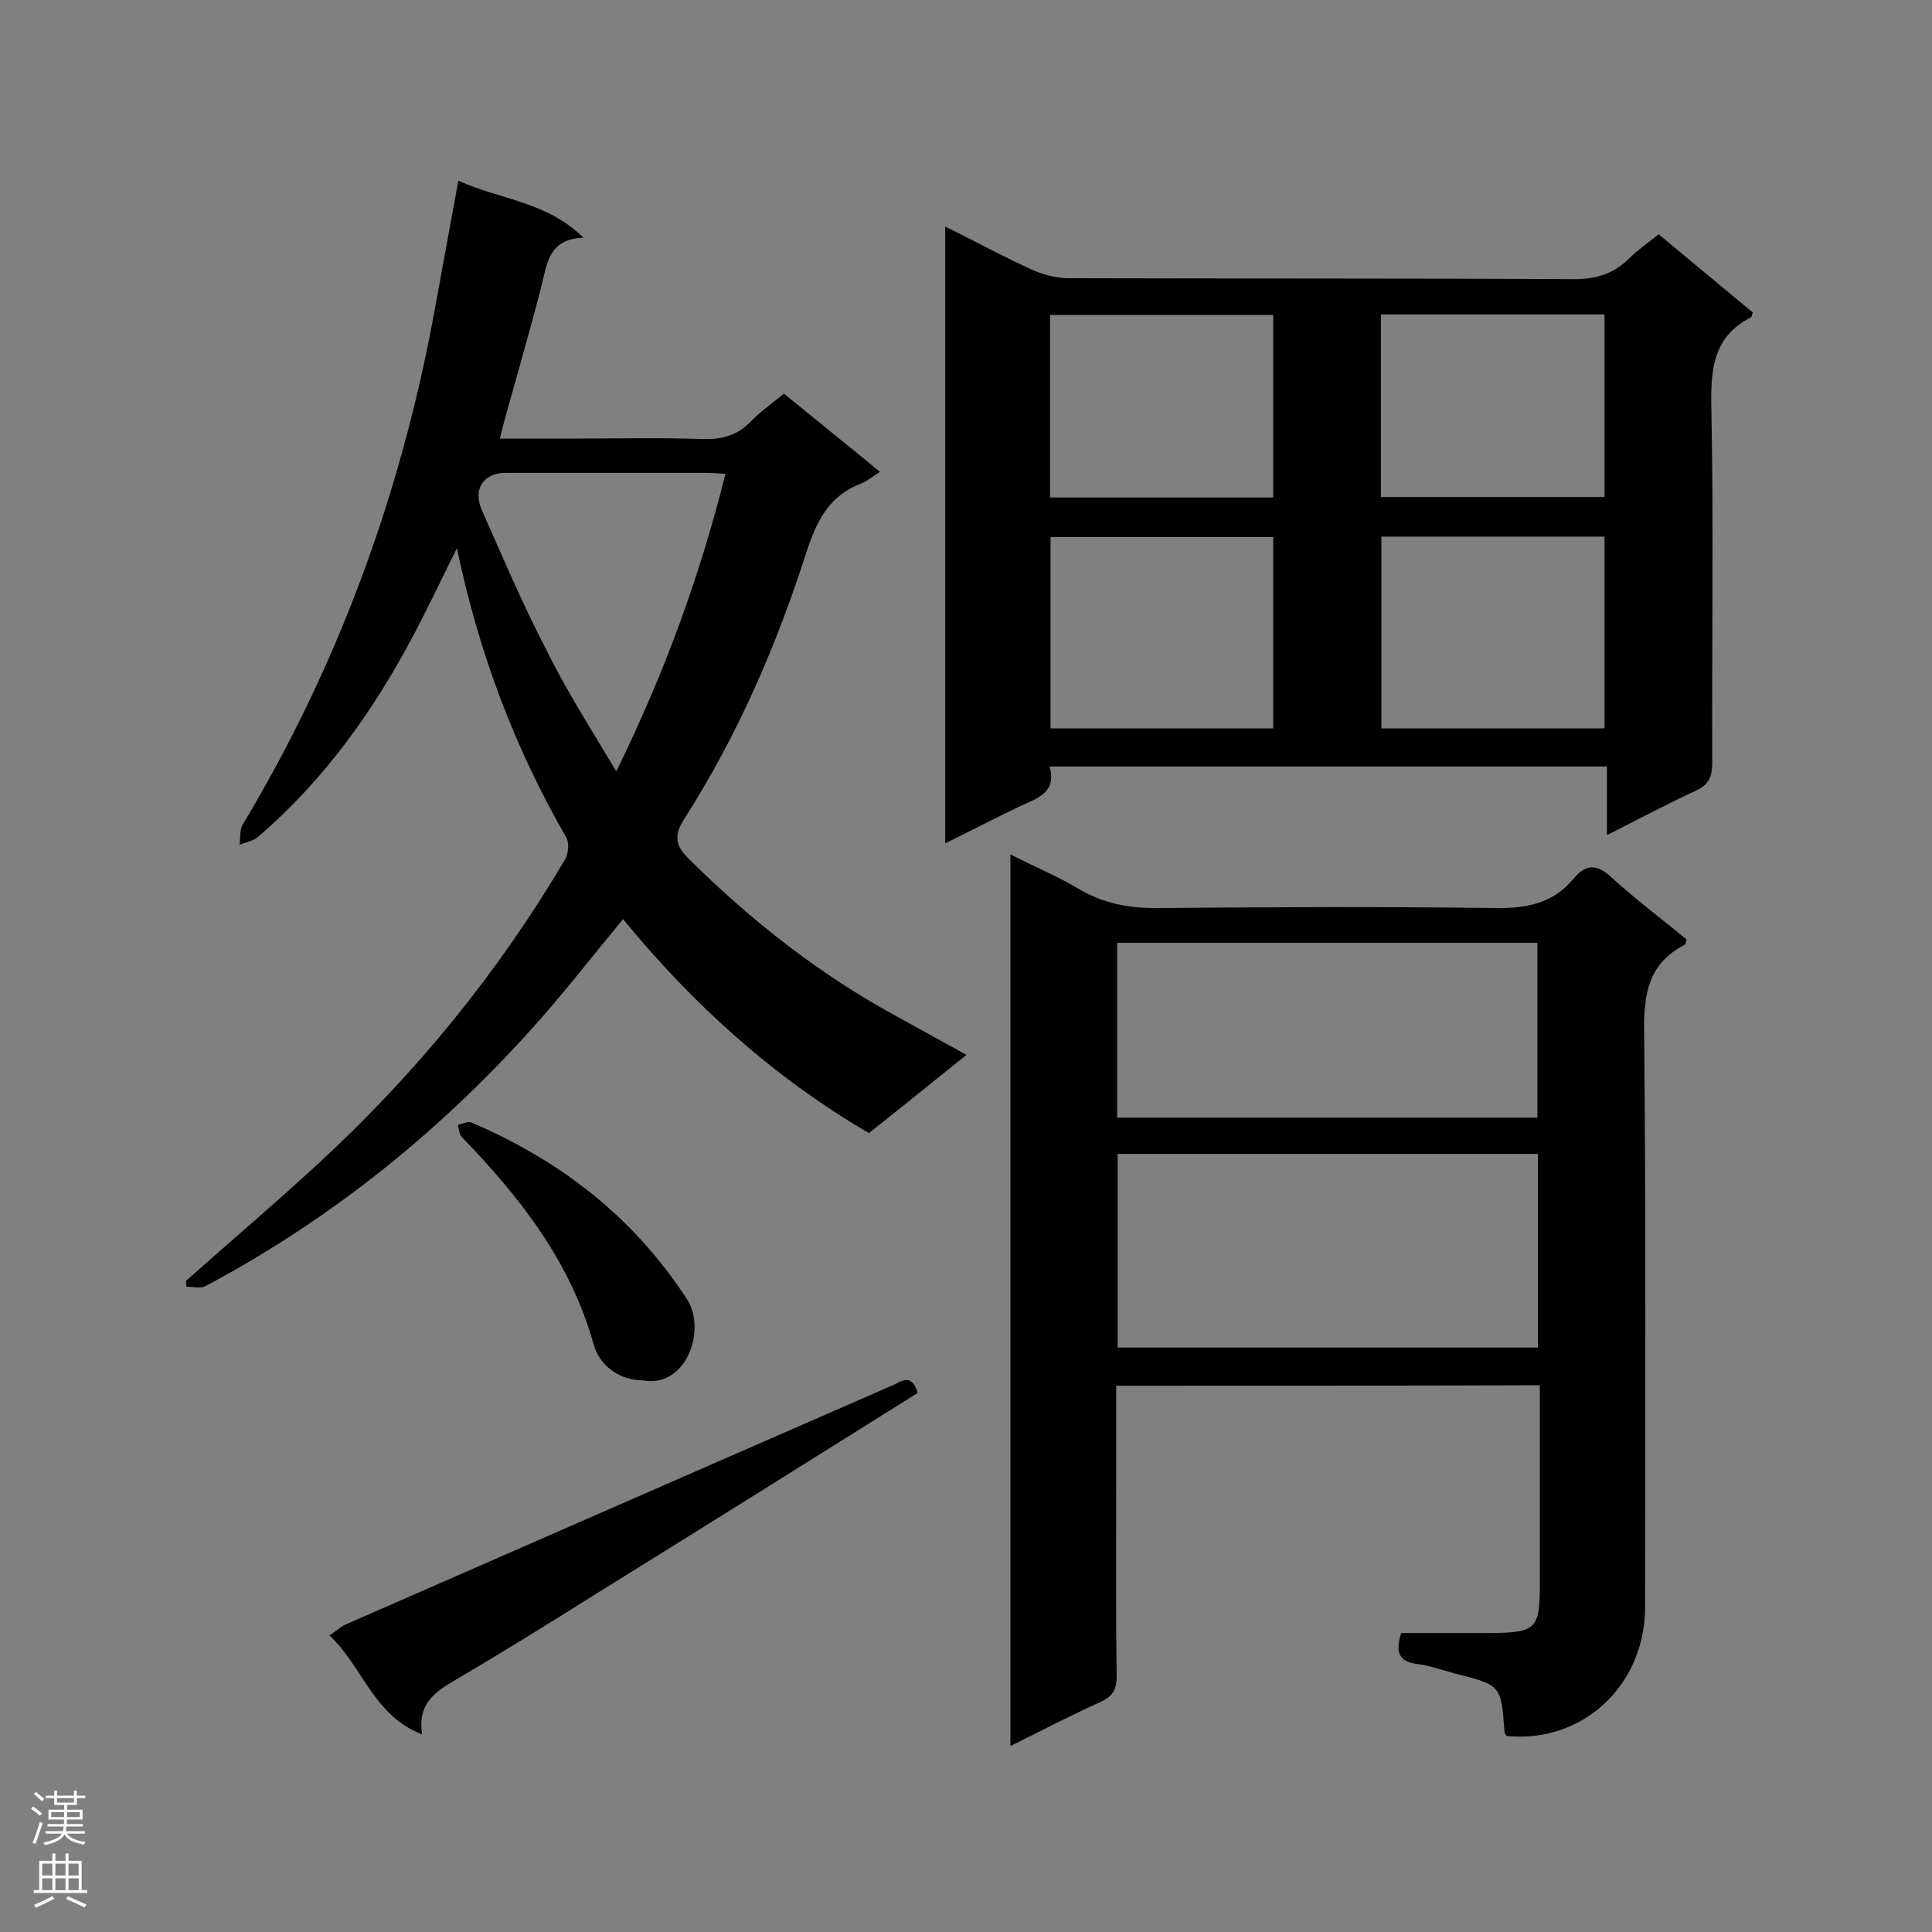
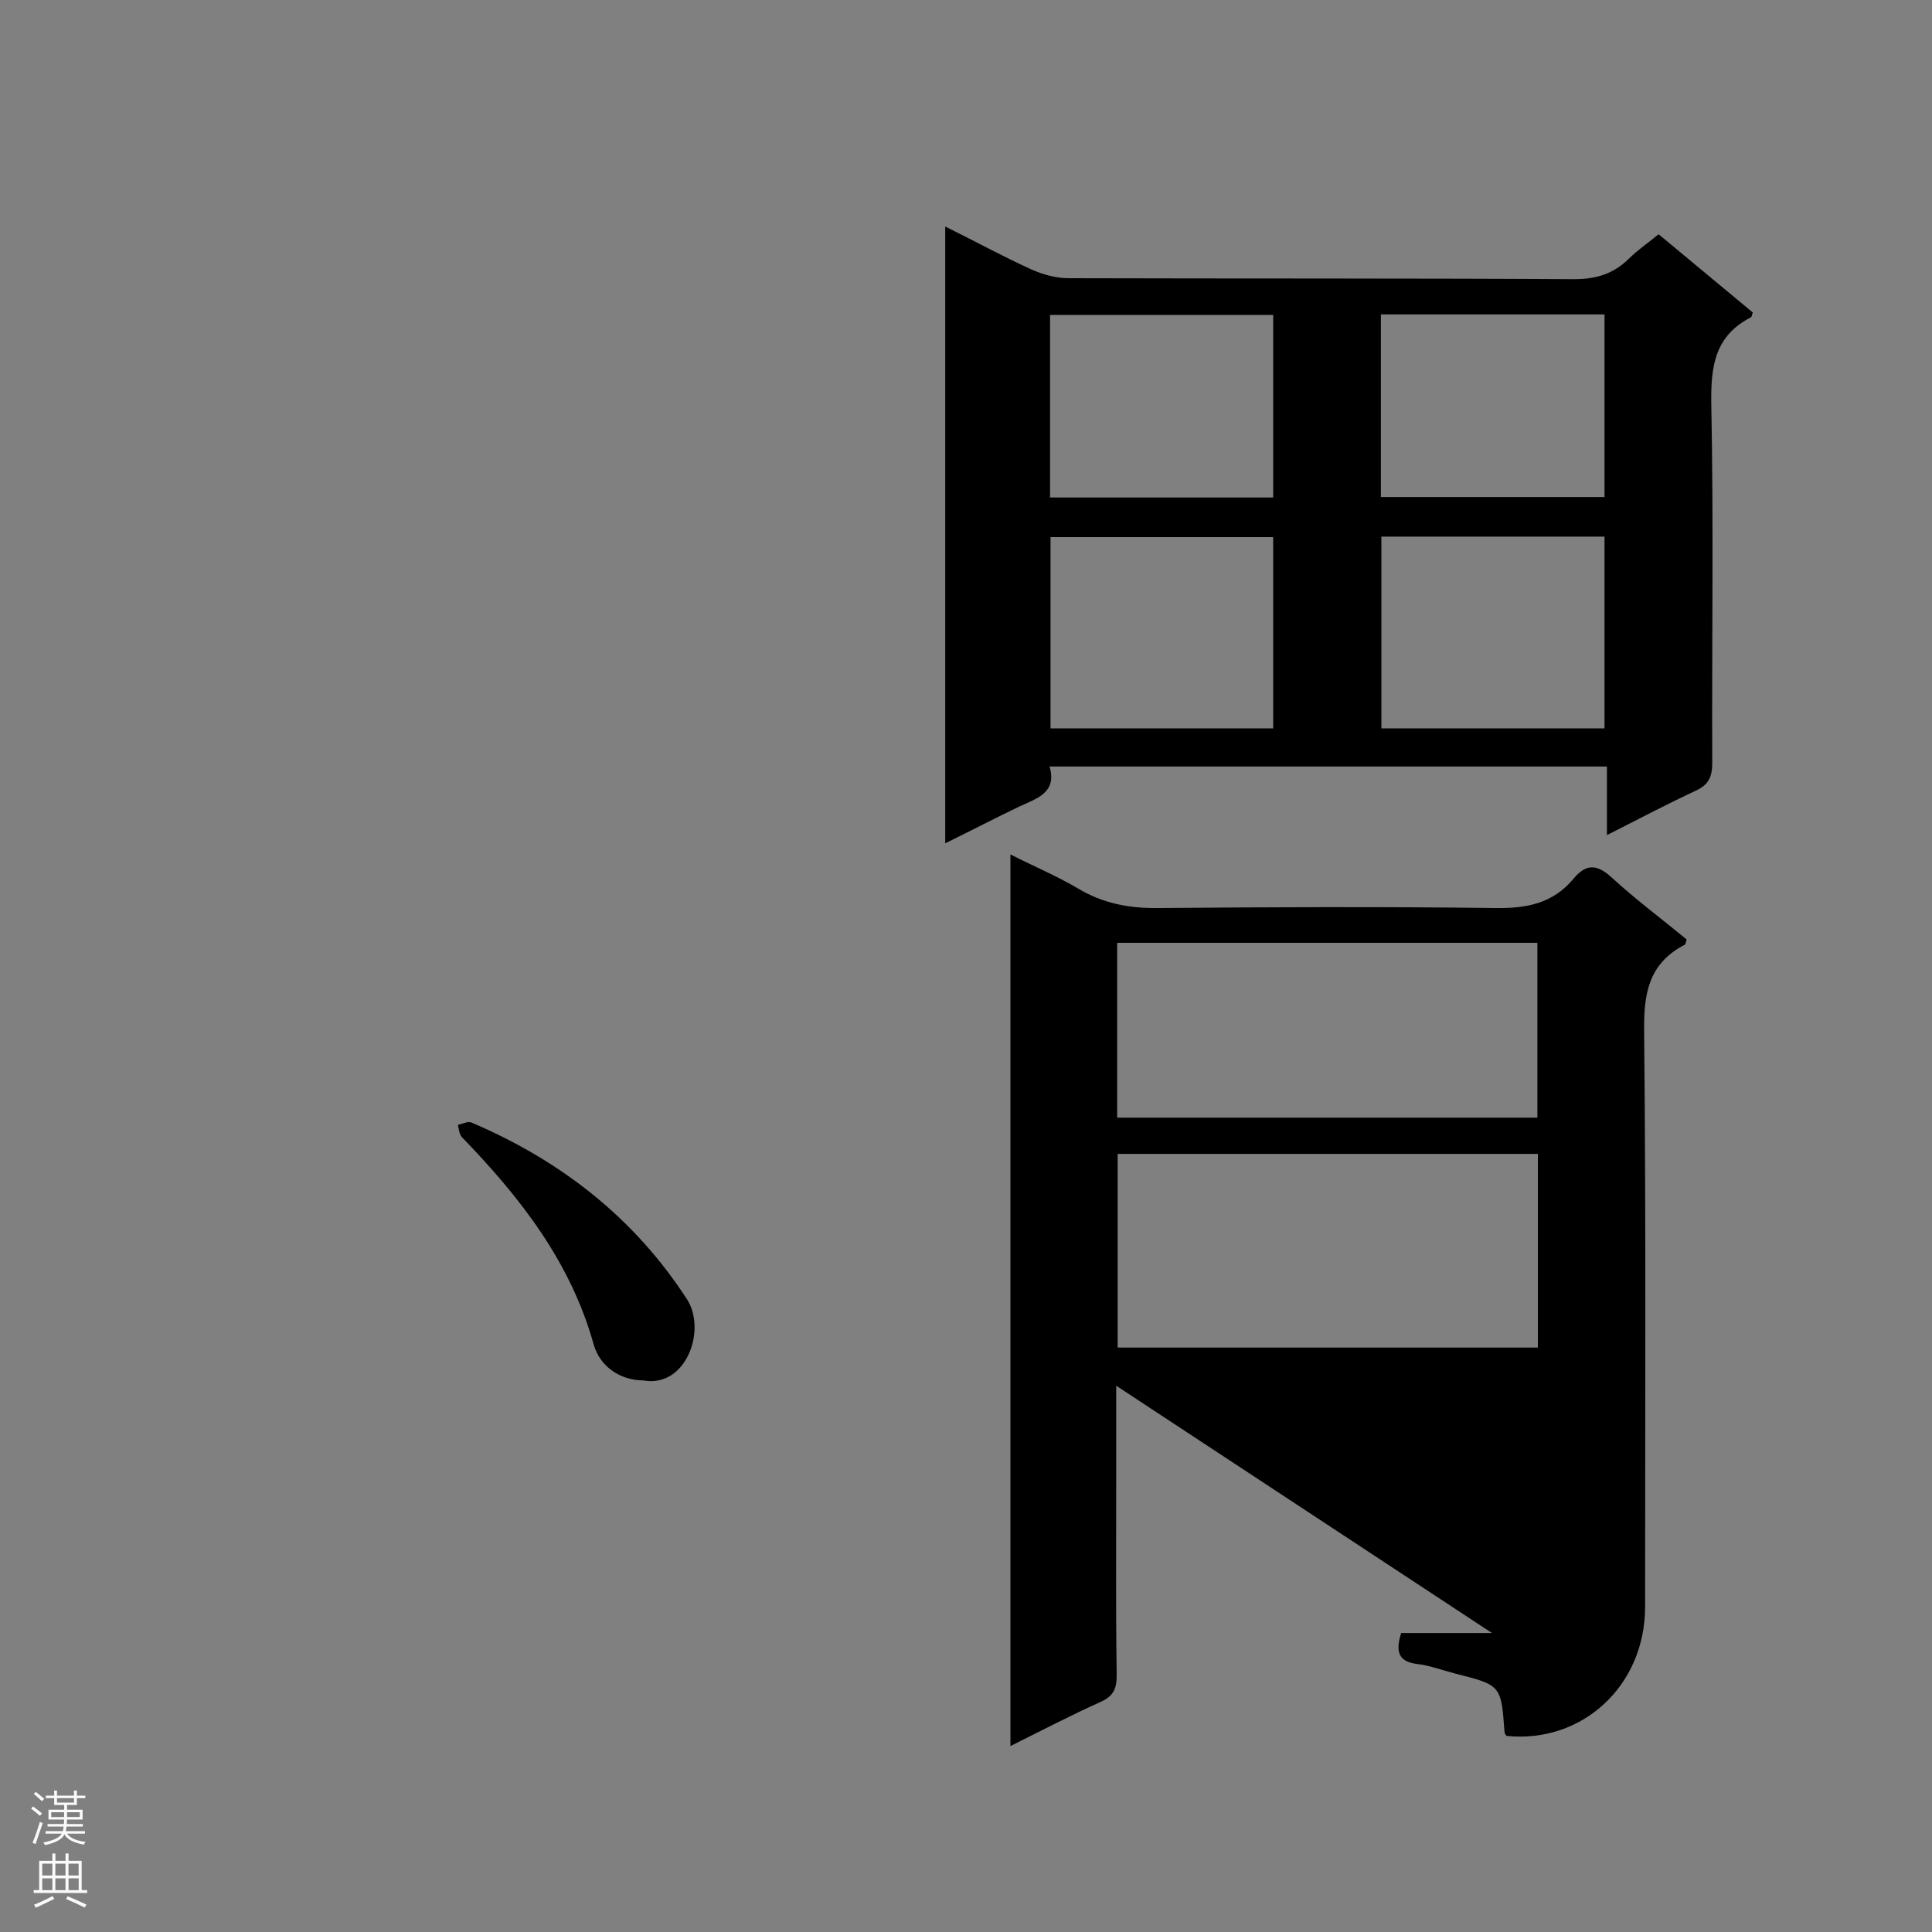
<svg xmlns="http://www.w3.org/2000/svg" enable-background="new 0 0 400 400" viewBox="0 0 400 400">
  <rect x="0" y="0" width="400" height="400" fill="#808080" stroke="none" />
  <g fill="#000001">
-     <path d="m231.1 286.9v20.3c0 13.2-.1 26.5.1 39.7 0 2.6-.6 4.2-3.2 5.4-6.2 2.8-12.2 5.9-18.8 9.2 0-61.7 0-122.8 0-184.6 4.7 2.4 9.5 4.4 13.9 7 5.3 3.2 10.8 4.2 17 4.1 23.1-.2 46.2-.3 69.4 0 6.5.1 12-.9 16.3-6.1 2.6-3.1 4.8-3 7.8-.3 5 4.6 10.5 8.7 15.6 12.9-.2.6-.2 1-.4 1.1-7.5 3.9-8.5 10.1-8.4 18 .4 39.7.2 79.4.2 119.1 0 16.3-13 28.3-28.7 26.7-.1-.2-.4-.5-.4-.7-.7-9.8-.7-9.8-10.2-12.2-2.7-.7-5.3-1.7-8-2-3.8-.5-4.4-2.6-3.2-6.4h10.1 8.7c9.1-.1 9.9-.9 9.9-10 0-13.7 0-27.3 0-41.3-29.3.1-58.1.1-87.7.1zm.3-7.9h87c0-13.5 0-26.7 0-40.1-29.1 0-58 0-87 0zm-.1-47.6h87c0-12.3 0-24.3 0-36.2-29.2 0-58.1 0-87 0z" />
+     <path d="m231.1 286.9v20.3c0 13.2-.1 26.5.1 39.7 0 2.6-.6 4.2-3.2 5.4-6.2 2.8-12.2 5.9-18.8 9.2 0-61.7 0-122.8 0-184.6 4.7 2.4 9.5 4.4 13.9 7 5.3 3.2 10.8 4.2 17 4.1 23.1-.2 46.2-.3 69.4 0 6.5.1 12-.9 16.3-6.1 2.6-3.1 4.8-3 7.8-.3 5 4.6 10.5 8.7 15.6 12.9-.2.6-.2 1-.4 1.1-7.5 3.9-8.5 10.1-8.4 18 .4 39.7.2 79.4.2 119.1 0 16.3-13 28.3-28.7 26.7-.1-.2-.4-.5-.4-.7-.7-9.8-.7-9.8-10.2-12.2-2.7-.7-5.3-1.7-8-2-3.8-.5-4.4-2.6-3.2-6.4h10.1 8.7zm.3-7.9h87c0-13.5 0-26.7 0-40.1-29.1 0-58 0-87 0zm-.1-47.6h87c0-12.3 0-24.3 0-36.2-29.2 0-58.1 0-87 0z" />
    <path d="m195.7 46.9c6.3 3.1 12.1 6.3 18.1 9 2.3 1 5 1.7 7.4 1.7 34.9.1 69.8 0 104.7.2 4.6 0 8.1-1.1 11.3-4.2 1.8-1.8 4-3.3 6.2-5.1 6.6 5.5 13.1 10.9 19.5 16.2-.2.5-.2.9-.4 1-7.4 3.8-8.3 10-8.2 17.7.5 24.8.1 49.7.2 74.6 0 2.9-.8 4.5-3.4 5.7-6 2.8-11.9 5.9-18.4 9.2 0-5.1 0-9.5 0-14.2-38.6 0-76.7 0-115.4 0 1.6 5.4-2.6 6.6-6.3 8.3-5 2.4-9.8 4.9-15.3 7.6 0-42.7 0-84.9 0-127.7zm136.5 103.9c0-13.6 0-26.6 0-39.7-15.6 0-30.9 0-46.2 0v39.7zm-68.6 0c0-13.5 0-26.5 0-39.6-15.5 0-30.8 0-46.1 0v39.6zm22.3-85.7v37.8h46.3c0-12.7 0-25.2 0-37.8-15.5 0-30.7 0-46.3 0zm-22.3.1c-15.7 0-30.9 0-46.2 0v37.8h46.2c0-12.7 0-25.1 0-37.8z" />
-     <path d="m94.6 113.5c-3.4 6.8-6.1 12.6-9.1 18.2-8.3 15.7-18.5 29.9-32 41.5-1 .9-2.6 1.2-3.9 1.7.2-1.4 0-3 .6-4.1 19.6-32.6 32.5-67.7 39.5-105 1.7-9.2 3.4-18.5 5.2-28.4 8.4 3.9 18.1 4.2 25.9 11.8-7.3.3-7.5 5.4-8.7 10-2.3 9-4.9 17.9-7.4 26.9-.4 1.4-.7 2.7-1.2 4.7h15.6c8.9 0 17.7-.2 26.6.1 3.9.1 7-.8 9.7-3.6 2-2.1 4.4-3.7 6.9-5.8 6.6 5.4 13.1 10.6 19.9 16.2-1.5.9-2.6 1.9-3.9 2.4-6.6 2.5-9.2 7.7-11.3 14.1-6.2 19.4-14.3 38.1-25.3 55.3-2.4 3.7-1.7 5.8 1 8.4 11.9 11.8 24.9 22.2 39.5 30.6 5.7 3.2 11.4 6.3 17.9 9.9-7 5.6-13.5 10.9-20.2 16.2-19.8-11.6-36.4-26.6-50.9-44.3-5.9 7.1-11.4 14.2-17.3 20.9-19.8 22.4-42.7 41-69.2 55.1-1 .5-2.6.1-3.9.1 0-.4-.1-.8-.1-1.2 9.1-8.1 18.4-16 27.3-24.2 20.1-18.5 37.3-39.5 51.2-63.1.7-1.2.9-3.5.2-4.6-10.5-18.2-18-37.8-22.6-59.8zm33 46.2c10-20.4 17.3-40.4 22.6-61.6-1.6-.1-2.9-.2-4.1-.2-13.8 0-27.6 0-41.4 0-4.6 0-6.9 3.4-4.9 7.8 4.3 9.7 8.4 19.4 13.3 28.8 4.1 8.4 9.2 16.3 14.5 25.2z" />
-     <path d="m190 288.4c-22.2 13.9-44.2 27.7-66.3 41.4-9.7 6.1-19.5 12.2-29.4 18-4.3 2.5-7.9 5-6.9 11.3-10.2-4-12.3-14.1-19.2-20.5 1.4-.9 2.2-1.7 3.2-2.2 37.7-16.5 75.4-33 113.2-49.5 1.7-.6 4.1-3 5.4 1.5z" />
    <path d="m133.2 285.8c-4.7 0-9-2.8-10.3-7.5-4.8-17.1-15.2-30.4-27.3-42.9-.5-.6-.6-1.6-.8-2.5.9-.2 2.1-.8 2.8-.5 18.5 7.9 33.7 19.7 44.7 36.7 4 6.4-.3 18.3-9.1 16.7z" />
  </g>
  <path d="m6.44 374.46.42-.45c.65.47 1.27.95 1.85 1.44l-.45.49c-.65-.56-1.25-1.06-1.82-1.48m.93 7.33-.63-.26c.55-1.36 1.05-2.8 1.52-4.33.19.1.38.19.59.27-.46 1.29-.95 2.73-1.48 4.32m-.38-10.38.44-.42c.43.34 1.01.82 1.74 1.44l-.49.49c-.53-.51-1.09-1.01-1.69-1.51m2.5.35h1.72v-1.04h.59v1.04h3.52v-1.04h.59v1.04h1.75v.53h-1.75v1.42h-2.03v.97h3.22v2.03h-3.24c0 .35-.01.66-.03.93h3.32v.53h-3.37c-.03.27-.08.58-.15.94h3.96v.53h-3.71c.67.92 1.93 1.48 3.79 1.68-.13.24-.23.44-.29.59-2.13-.38-3.48-1.08-4.04-2.12-.43.97-1.77 1.72-4.03 2.23-.09-.19-.2-.37-.33-.55 2.1-.42 3.37-1.03 3.81-1.83h-3.36v-.53h3.58c.08-.29.13-.61.16-.94h-3.33v-.53h3.39c.02-.27.04-.58.04-.93h-3.23v-2.03h3.25v-.97h-2.07v-1.42h-1.73zm1.12 3.44v1h2.65c.01-.3.02-.44.01-.4v-.25-.35zm1.19-2h3.52v-.91h-3.52zm4.71 2h-2.63v.59c0 .15-.01.28-.01.4h2.64z" fill="#fafafa" />
  <path d="m13.56 383.74h.63v1.52h2.72v6.07h1.13v.6h-11.06v-.6h1.13v-6.07h2.73v-1.52h.63v1.52h2.1v-1.52zm-2.69 8.83.38.56c-1.24.63-2.53 1.25-3.85 1.85-.1-.21-.21-.42-.34-.63 1.36-.55 2.63-1.15 3.81-1.78m-2.13-4.27h2.1v-2.45h-2.1zm0 3.04h2.1v-2.46h-2.1zm2.72-3.04h2.1v-2.45h-2.1zm0 3.04h2.1v-2.46h-2.1zm6.07 3.6c-1.41-.71-2.7-1.3-3.86-1.78l.35-.56c1.45.62 2.75 1.19 3.88 1.72zm-1.25-9.09h-2.1v2.45h2.1zm-2.09 5.49h2.1v-2.46h-2.1z" fill="#fafafa" />
</svg>